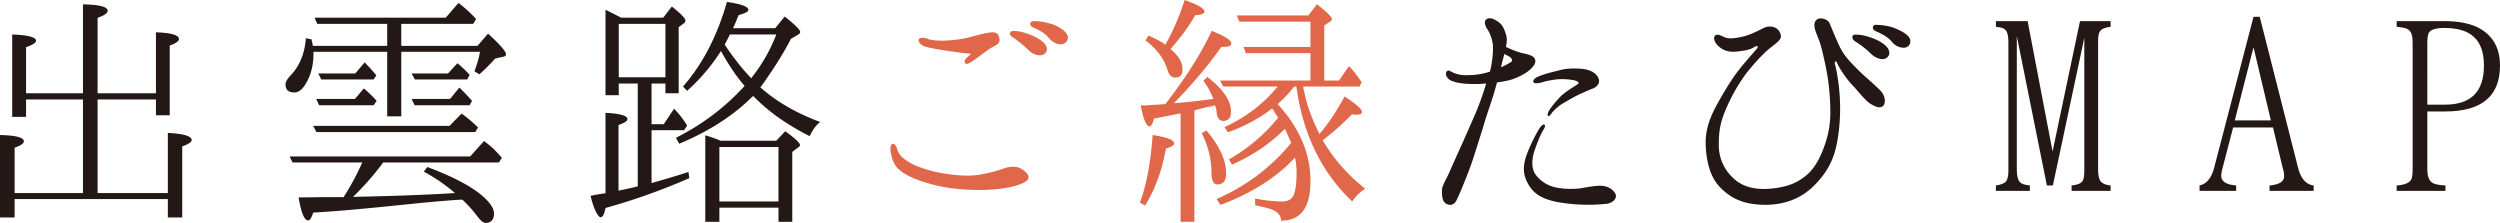
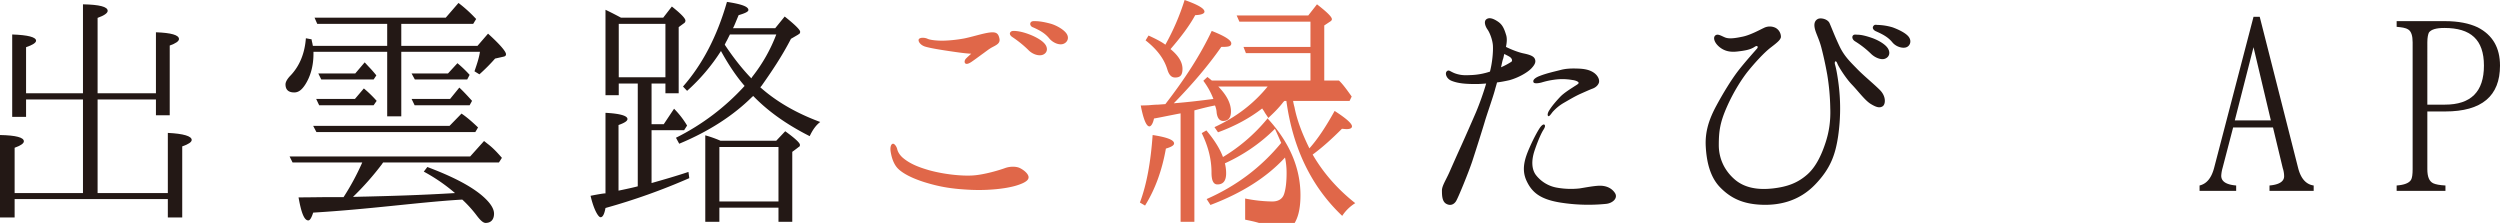
<svg xmlns="http://www.w3.org/2000/svg" viewBox="0 0 3299.4 294.2">
  <defs>
    <style>
      .f0eabb6e-20bd-4323-af06-024cb1229cb9 {
        fill: #231815;
      }

      .a2287822-bd87-4367-a7d4-ff278ee3f0c6 {
        fill: #e06749;
      }
    </style>
  </defs>
  <g id="fe535aba-571e-4dba-bd4e-01998f58a2a9" data-name="レイヤー 2">
    <g id="b52697f7-00d8-4d70-acd1-8e6e1ed925e1" data-name="文字">
      <g>
        <path class="f0eabb6e-20bd-4323-af06-024cb1229cb9" d="M34.4,123.1h75.1V5.7c21.8.4,32.6,3.2,32.6,8.6,0,2.9-4.3,6.1-13.3,9.3v99.5h77V42.6c20,.7,30.4,3.6,30.4,8.9,0,2.9-4.3,5.8-12.2,8.6v92H205.8V131.3h-77V254.8h92.7V175.4c20.8,1,31.5,4.3,31.5,9.3,0,2.8-4.3,5.7-12.5,8.5V287h-19V262.7H19.3V287H0V178.2c21.1.4,31.5,3.2,31.5,8.3,0,2.8-4.3,5.7-12.2,8.5v59.8h90.2V131.3H34.4v22.9H16.1V45.5c20.8.7,31.5,3.5,31.5,8.2,0,2.8-4.7,5.7-13.2,8.6Z" />
        <path class="f0eabb6e-20bd-4323-af06-024cb1229cb9" d="M529.6,60.5H630.2l13.9-16.1c15.8,14.3,23.7,23.6,23.7,27.2,0,1.8-1.1,2.8-3.3,3.2l-11.1,2.5a239.3,239.3,0,0,1-20.7,20.8l-6.5-4c3.3-9.6,6.1-17.9,7.2-25.7H529.6v85.1H511V68.4H413.7v2.8c0,16.5-4.3,30.4-11.1,40.8-4.3,6.5-8.6,10-14.3,10-7.5,0-11.5-3.5-11.5-10.7,0-2.9,2.2-7.2,6.8-11.8,11.8-12.5,18.6-29,20.1-49l7.5,1.4a41.5,41.5,0,0,0,1,5c.4,1.4.4,2.9.8,3.6h98v-29H418.7l-3.6-8.2H588.3L605.1,3.9a177.7,177.7,0,0,1,23.3,21.2l-3.9,6.4H529.6ZM453.4,260.2a325.6,325.6,0,0,0,24.7-45.8h-92l-3.9-7.9H620.5l18.3-20.4,6.4,5c6.8,5.4,12.2,11.5,17.2,17.2l-3.9,6.1H505.6l-1.7,2.5a370.7,370.7,0,0,1-38,42.9c6.1,0,11.1-.3,14.3-.3,32.6-.8,72.7-1.8,120.3-4.7a231.2,231.2,0,0,0-41.2-28.3l4.7-6.1c31.5,11.9,55.1,23.7,71.2,36.9,11.1,9.3,16.8,17.5,16.8,24.7s-3.6,12.2-11.1,12.2c-3.2,0-6.8-3.3-11.4-9.3a160.3,160.3,0,0,0-19.4-21.5l-5,.3c-55.8,3.6-119.1,12.6-191.8,16.9-2.1,6.8-4.3,10.3-6.4,10.3-5.4,0-9.3-10-12.9-30.4,15.4,0,27.2-.3,35.4-.3Zm139.9-94.1,15.8-16.2c6.4,4.3,13.6,10.4,21.8,18.3l-3.6,6.1H417.6l-4.3-8.2ZM468.4,130.6l11.8-13.9a157,157,0,0,1,16.9,16.4l-4,5.8H421.2l-3.9-8.3Zm.4-33.6,12.5-14.7,5,5.4a156.4,156.4,0,0,1,10.4,11.8l-3.6,5.4H424L420.1,97Zm122.4,0,12.5-13.6a152.7,152.7,0,0,1,16.1,15.4l-3.2,6.1H547.5L543.2,97Zm2.8,33.6,12.2-15c4.7,4.3,10.4,10.4,16.8,17.5l-3.2,5.8H547.2l-4-8.3Z" />
        <path class="f0eabb6e-20bd-4323-af06-024cb1229cb9" d="M878.2,110.2H859.9v53.7H876l13.6-20.4a115.3,115.3,0,0,1,17.2,22.2l-3.9,6.1h-43v69.8c16.5-4.7,32.6-9.3,48.7-14.7l1.1,8.2a830.7,830.7,0,0,1-110.6,39.4c-1.5,8.2-3.6,12.2-6.5,12.2s-8.9-9.7-13.2-28.3c11.1-2.2,17.5-3.2,19.7-3.2V148.9c19.3,1,29,3.9,29,8.2,0,2.5-3.6,5-11.8,7.9v86.6c14.3-2.9,22.9-5,25.4-5.7V110.2H816.6v15.4H799.1V12.9c7.5,3.6,14.3,7.1,20.4,10.4h55.8L886.7,8.6c12.2,9.7,17.9,15.7,17.9,18.6a4,4,0,0,1-2.1,3.6l-6.8,5v87.3H878.2Zm0-8.2V31.5H816.6V102Zm125.2,13.2c21.8,19.4,48.3,34.4,79.1,45.8-5.7,4.3-10,10.4-13.9,18.7-30.5-15.4-55.2-33-74.5-53l-1.4,1.1c-24.4,24.3-56.6,45.4-96.3,61.9l-4.3-7.9a307.8,307.8,0,0,0,90.6-68.4q-16.2-18.7-31.2-46.1a251.9,251.9,0,0,1-44.7,52.6l-5.4-5.7q38.7-44.1,58-111.7c19,2.9,28.3,6.1,28.3,10.7,0,2.2-4.3,4.3-12.9,6.8-3.9,9.3-6.1,15.1-7.5,17.2h55.8l12.5-15.4c13.6,10.8,20.4,17.6,20.4,20.1s-1,2.5-2.8,3.9l-9.3,5.4c-12.2,23.6-25.8,43.6-38.7,61.9Zm21.1,70.5,11.8-12.5c12.9,9.3,19.4,15.4,19.4,17.9s-.7,2.1-2.5,3.6l-7.6,5.7v92.3h-18.2V274.1h-78v18.6H930.8V178.6a152.3,152.3,0,0,1,20,7.1ZM949.4,194v71.9h78V194Zm44-93.4a211.1,211.1,0,0,0,31.1-55.1H963.3l-3.9,7.8a61.8,61.8,0,0,0-2.9,5.7c12.2,18.3,23.7,32.6,35.1,44.4A17,17,0,0,1,993.4,100.6Z" />
        <path class="a2287822-bd87-4367-a7d4-ff278ee3f0c6" d="M1191.6,208.3c9.7,8.2,21.5,12.5,33.7,16.1,20,5.7,44.4,8.2,59.4,7.1s34.7-7.1,41.5-9.6,15-2.5,20,0,10.1,6.8,11.1,10.7-1.8,7.9-15.7,12.2-37.6,6.8-60.9,5.7-39.7-3.6-60.4-10c-17.2-5.4-29-11.8-35.1-17.9s-8.6-15.4-9.7-22.2.7-10.4,2.9-10.7,5,3.9,5.7,7.1S1187,204.3,1191.6,208.3Zm90.2-137.4c-7.8-.4-15.7-1.5-27.9-3.3s-25.4-3.9-32.6-6-10.3-7.9-8.5-10.1,7.5-2.1,11.4-.3,12.9,2.5,20,2.5a179.6,179.6,0,0,0,28-2.9c10.7-2.1,25-6.8,34-7.9s11.4,1.5,12.8,7.9-3.9,8.6-10,11.8c-4.3,2.5-6.4,4.3-11.4,7.9s-11.1,8.2-15.4,11.1-6.8,3.2-8.2,2.1-1.1-3.9.3-5.7S1281.8,70.9,1281.8,70.9Zm75.2-5.1A144.4,144.4,0,0,0,1336.2,49c-2.8-1.8-4.3-4.3-2.8-6.4s4.3-1.8,5.7-1.8c6.1.4,12.1,1.8,19.7,4.7s17.9,8.2,21.4,14.3.4,11.4-5,12.8S1362,71.2,1357,65.8Zm28.2-14.6c-5.3-6.5-11.1-10.4-21.8-15.1-3.2-1-4.6-4.3-3.2-6.4s3.9-1.8,5.7-1.8c5.7,0,12.2,1.1,20.1,3.2s18.2,7.9,21.8,13.6.7,11.5-4.7,13.3S1389.9,56.5,1385.2,51.2Z" />
-         <path class="a2287822-bd87-4367-a7d4-ff278ee3f0c6" d="M1504.4,267.3c8.9-23.6,14.3-53.3,16.8-89.1,19,2.9,28.3,6.5,28.3,11.1,0,2.5-3.6,4.7-10.8,6.8-5,28.3-13.9,53.3-27.5,75.2ZM1538,137.4c25.8-33.3,46.6-65.5,61.2-96.6,17.2,6.8,25.8,12.2,25.8,16.5s-4.7,4.6-13.2,4.6c-17.2,24.7-38.3,49.4-62.7,74.4,17.9-1.4,35.5-3.5,52.3-5.7a99.3,99.3,0,0,0-13.3-24l5.4-5c20.8,16.1,31.1,31.2,31.1,45.5,0,8.2-3.5,12.5-10.3,12.5-4.7,0-7.6-3.6-8.6-10.7a28.1,28.1,0,0,0-2.2-9.7c-6.1,1.1-15,3.2-27.2,6.5v147h-18.2V149.6c-16.9,3.2-28.3,5.7-35.1,6.8-1.4,6.8-3.9,10.4-6.1,10.4-3.9,0-7.9-9.3-11.4-27.6.3,0,3.9,0,10.3-.3,4.7-.4,9.3-.8,12.6-.8ZM1563.4,0c17.2,6.1,26.2,11.1,26.2,15.4,0,2.5-4,4.3-12.2,4.6-7.2,13.3-18.3,28.3-32.6,44.8,10.8,8.9,15.8,17.5,15.8,26.1s-3.2,11.4-9.7,11.4c-5,0-8.2-3.5-10.4-11-4.3-14-13.9-26.5-28.6-38l3.9-6.4c10.1,4.6,17.6,8.6,22.2,12.1A312.5,312.5,0,0,0,1563.4,0Zm28.7,172.1c17.2,20.4,26.1,39,26.1,56.6,0,10-3.9,14.7-11.5,14.7-5.3,0-7.8-5.1-7.8-15.8,0-17.2-4.3-34.4-12.9-51.9Zm137.4-65.8V70.1h-85.2l-3.2-8.2h88.4V28.6h-93.8l-3.6-8.2h94.5l11.5-14.7c12.9,10,19.7,16.5,19.7,19.7a3.7,3.7,0,0,1-1.5,2.5l-8.6,5.7v72.7h19.4l13.2-19c4.7,4.3,10,11.5,16.8,21.1l-2.8,5.8h-74.5a63.1,63.1,0,0,0,1.8,8.2c3.2,16.8,10,34.7,19.7,54.4,11.5-12.9,22.2-29.4,33.3-49.4,15,9.7,22.9,16.5,22.9,20.4,0,2.1-2.2,3.6-6.8,3.6-2.9,0-4.7-.4-6.5-.4-12.5,12.5-25,24-38.6,34,13.9,24,32.6,45.5,56.2,64.1a55.1,55.1,0,0,0-17.2,16.8c-40.4-38.3-65.1-88.8-73.7-151.7h-2.5l-1.5,1.4c-6,7.9-13.2,15-20.7,21.8,29,31.5,43.3,65.5,43.3,101.3s-12.9,52.2-38.7,52.6c-.3-6.1-3.5-10.7-9.6-13.6s-14-4.6-24.7-6.8V262a190.9,190.9,0,0,0,35.8,3.9c7.8,0,13.2-3.2,15.4-9.3s3.5-15.8,3.5-28.3a96.7,96.7,0,0,0-2.1-20.4c-24,26.1-56.9,46.9-98.4,62.6l-5-7.8c39-17.2,71.5-41.5,98.4-74.1-1.8-3.9-4.3-10-8.3-18.6-19.3,19.3-42.2,35.1-69.7,47.2l-4.3-6.8a228,228,0,0,0,65.1-55.1l-4.3-6.4c-1.4-2.9-2.9-4.3-3.6-5.8-15.7,12.2-35,23-58.3,31.5l-4.7-6.8c28.7-13.2,51.9-31.1,70.2-53.6h-71.9l-4-7.9Z" />
+         <path class="a2287822-bd87-4367-a7d4-ff278ee3f0c6" d="M1504.4,267.3c8.9-23.6,14.3-53.3,16.8-89.1,19,2.9,28.3,6.5,28.3,11.1,0,2.5-3.6,4.7-10.8,6.8-5,28.3-13.9,53.3-27.5,75.2ZM1538,137.4c25.8-33.3,46.6-65.5,61.2-96.6,17.2,6.8,25.8,12.2,25.8,16.5s-4.7,4.6-13.2,4.6c-17.2,24.7-38.3,49.4-62.7,74.4,17.9-1.4,35.5-3.5,52.3-5.7a99.3,99.3,0,0,0-13.3-24l5.4-5c20.8,16.1,31.1,31.2,31.1,45.5,0,8.2-3.5,12.5-10.3,12.5-4.7,0-7.6-3.6-8.6-10.7a28.1,28.1,0,0,0-2.2-9.7c-6.1,1.1-15,3.2-27.2,6.5v147h-18.2V149.6c-16.9,3.2-28.3,5.7-35.1,6.8-1.4,6.8-3.9,10.4-6.1,10.4-3.9,0-7.9-9.3-11.4-27.6.3,0,3.9,0,10.3-.3,4.7-.4,9.3-.8,12.6-.8ZM1563.4,0c17.2,6.1,26.2,11.1,26.2,15.4,0,2.5-4,4.3-12.2,4.6-7.2,13.3-18.3,28.3-32.6,44.8,10.8,8.9,15.8,17.5,15.8,26.1s-3.2,11.4-9.7,11.4c-5,0-8.2-3.5-10.4-11-4.3-14-13.9-26.5-28.6-38l3.9-6.4c10.1,4.6,17.6,8.6,22.2,12.1A312.5,312.5,0,0,0,1563.4,0Zm28.7,172.1c17.2,20.4,26.1,39,26.1,56.6,0,10-3.9,14.7-11.5,14.7-5.3,0-7.8-5.1-7.8-15.8,0-17.2-4.3-34.4-12.9-51.9Zm137.4-65.8V70.1h-85.2l-3.2-8.2h88.4V28.6h-93.8l-3.6-8.2h94.5l11.5-14.7c12.9,10,19.7,16.5,19.7,19.7a3.7,3.7,0,0,1-1.5,2.5l-8.6,5.7v72.7h19.4c4.7,4.3,10,11.5,16.8,21.1l-2.8,5.8h-74.5a63.1,63.1,0,0,0,1.8,8.2c3.2,16.8,10,34.7,19.7,54.4,11.5-12.9,22.2-29.4,33.3-49.4,15,9.7,22.9,16.5,22.9,20.4,0,2.1-2.2,3.6-6.8,3.6-2.9,0-4.7-.4-6.5-.4-12.5,12.5-25,24-38.6,34,13.9,24,32.6,45.5,56.2,64.1a55.1,55.1,0,0,0-17.2,16.8c-40.4-38.3-65.1-88.8-73.7-151.7h-2.5l-1.5,1.4c-6,7.9-13.2,15-20.7,21.8,29,31.5,43.3,65.5,43.3,101.3s-12.9,52.2-38.7,52.6c-.3-6.1-3.5-10.7-9.6-13.6s-14-4.6-24.7-6.8V262a190.9,190.9,0,0,0,35.8,3.9c7.8,0,13.2-3.2,15.4-9.3s3.5-15.8,3.5-28.3a96.7,96.7,0,0,0-2.1-20.4c-24,26.1-56.9,46.9-98.4,62.6l-5-7.8c39-17.2,71.5-41.5,98.4-74.1-1.8-3.9-4.3-10-8.3-18.6-19.3,19.3-42.2,35.1-69.7,47.2l-4.3-6.8a228,228,0,0,0,65.1-55.1l-4.3-6.4c-1.4-2.9-2.9-4.3-3.6-5.8-15.7,12.2-35,23-58.3,31.5l-4.7-6.8c28.7-13.2,51.9-31.1,70.2-53.6h-71.9l-4-7.9Z" />
        <path class="f0eabb6e-20bd-4323-af06-024cb1229cb9" d="M1948.1,147.8a379.1,379.1,0,0,0,13.3-37.6c-4.7.4-9.3.7-13.3.7-13.6,0-23.6-.7-32.5-4.3-6.8-2.8-8.6-9.6-6.5-12.1s4-1.1,6.1,0,4.7,2.5,9.3,3.6,7.9,1.4,16.1,1a88.9,88.9,0,0,0,25.8-4.6c3.2-12.5,4.3-26.1,3.9-34s-4.3-17.6-7.1-21.5-5.4-10.7-1.5-13.6,9.3-.7,14.3,2.5,8.3,6.8,11.5,17.6c1.8,5,1.1,11,0,16.4,7.2,3.6,16.5,7.2,23.3,8.6s12.8,3.2,14.6,6.8,1.1,7.2-4.3,12.9-17.5,12.5-29.3,15.7c-5,1.1-10.4,2.2-16.1,2.9-1.1,4.3-2.2,7.5-2.9,10.4-2.5,9.3-10.7,32.5-13.2,41.1s-11.8,38-16.5,52.3-18.6,48.3-21.5,52.9-7.8,6.5-13.2,3.3-5.4-11.8-5.4-17.6,5.4-13.9,9.7-23.6,9.3-21.1,15-33.6S1943.8,157.8,1948.1,147.8Zm37.2-76.6c-.7,2.5-1,5-1.7,6.8s-1.5,6.1-2.6,10.8a95.2,95.2,0,0,0,12.9-6.8c2.5-1.1,1.8-4,0-5.8S1989.3,73.4,1985.3,71.2Zm146.1,183.6c4.3,6.8-3.3,13.6-12.2,14.3a235.2,235.2,0,0,1-60.1-1.8c-26.2-4.3-37.2-13.2-44.4-28.6s-2.2-30.1,4.3-44.7,11.8-23.3,13.6-25.8,4.3-4.7,5.7-3.6.7,3.6-1.4,6.8-6.5,12.2-11.5,26.9-3.5,25.7,1.5,32.5a44.8,44.8,0,0,0,27.5,16.8,105.4,105.4,0,0,0,30.1,1.1c8.9-1.4,20-3.6,27.2-3.6S2126.7,247.6,2131.4,254.8Zm-48-145.6c-.4-1.8-5-3.3-8.2-3.6a74.7,74.7,0,0,0-24-.4,102,102,0,0,0-16.5,3.6c-3.9,1.1-9.6,1.8-10.7,0-2.1-3.9,4.3-7.2,8.2-8.6,9-3.6,20.8-6.1,27.6-7.9s13.9-2.1,22.5-1.8,15.4,1.5,21.1,5.4,8.3,10,6.5,14-5.4,6.1-8.2,7.1-8.6,3.6-15.8,6.8-15.7,8.3-21.8,11.8-10.4,7.2-14.7,11.8c-2.1,2.5-4.7,6.8-6.1,5.8s-.7-4.3,1.1-7.2c3.9-6.4,9.7-12.9,14.7-18.2s14.6-11.1,17.9-13.3S2083.8,110.6,2083.4,109.2Z" />
        <path class="f0eabb6e-20bd-4323-af06-024cb1229cb9" d="M2421.6,84.5c1,3.5,2.5,9.3,4.3,22.1a255.8,255.8,0,0,1,0,73.1c-3.6,23.9-9.7,42.5-30.5,64s-46.5,27.6-71.2,26.5-40.4-9-54-22.9-17.9-34.4-19-53.7,4-35.8,14.3-54.7c8.3-15.4,19-33,28-44.8s24.6-29,25.7-30.4.7-4.7-3.6-1.8c-6,3.9-13.2,5-22.9,6.1s-17.1-.7-23.6-6.1-8.6-12.2-5.4-15,7.6.3,12.9,2.5,13.3,1.1,23.6-1.1,23-9.3,27.6-11.4a17.2,17.2,0,0,1,15.8,0,13.7,13.7,0,0,1,6.8,12.1c-.8,3.6-4,6.5-13.3,13.6s-21.8,21.1-29.7,30.8-19.3,27.2-28.3,47.6-10.7,31.9-10.7,50.5,8.2,34.3,21.1,45.4,30.4,14,50.1,11.8,33.3-7.5,45.8-18.6,19.7-29,24-42.2,6.8-27.6,6.1-45.5a298.5,298.5,0,0,0-4-44c-2.5-13.9-5-25-7.8-35.8s-7.2-18.6-8.6-25,0-10.4,3.9-12.5,13.6,0,15.8,6c3.6,8.3,6.4,16.1,12.8,29.7s14.7,21.2,23.3,30.1,21.5,19.3,30.1,27.9,7.5,19,3.6,21.5-8.3,1.4-15.8-3.2-16.5-16.9-24.7-25.4-17.9-24-19.3-28S2420.9,80.2,2421.6,84.5Zm47.6-13.6A121.3,121.3,0,0,0,2448,54.4c-2.8-1.8-4.2-5-2.8-7.2s4.3-1.4,6.1-1.4c5.3,0,12.1,1.8,19.3,4.3s18.2,8.2,21.5,14.7,0,11.4-5,12.9S2474.2,75.9,2469.2,70.9Zm28.2-15.1c-5.3-6.4-11.4-10-21.8-14.6-3.2-1.5-5-4.3-3.2-6.8s3.6-1.5,5.7-1.5a76.2,76.2,0,0,1,19.7,3.2c7.1,2.6,18.2,7.6,21.8,13.3s.7,11.8-4.3,13.2S2502.1,61.6,2497.4,55.8Z" />
-         <path class="f0eabb6e-20bd-4323-af06-024cb1229cb9" d="M2634.1,27.9H2676L2708.9,200l36.2-172.1h40.4v7.5c-6.8.7-11.8,2.5-14,5.8S2769,49,2769,55.8V224c0,8.3,1.5,13.6,4,16.1s6.4,4,12.5,4.7v7.1H2734v-7.1c7.1-.7,12.1-2.5,14.3-5.7s2.5-8.3,2.5-15.1V49.7l-41.5,195.1h-7.9L2661.7,47.6V224c0,7.9,1.4,13.3,3.9,16.1s6.8,4,13.3,4.7v7.1h-44.8v-7.1c7.5-1.1,12.5-3.2,14.3-6.8s2.2-7.5,2.2-14V55.8c0-7.8-1.1-13.6-4-16.4s-6-3.3-12.5-4Z" />
        <path class="f0eabb6e-20bd-4323-af06-024cb1229cb9" d="M2974.1,22.2h8.2l50.8,200c3.6,13.6,10.4,21.2,20.4,22.6v7.1h-58.3v-7.1c12.9-1.1,19.3-5.4,19.3-12.2a34,34,0,0,0-1.8-10.7l-12.9-53.7h-52.6l-13.9,53.3a47,47,0,0,0-1.8,10.4c0,7.5,6.4,11.8,19.7,12.9v7.1h-48.3v-7.1c9.3-2.2,15.7-9.7,19.3-23.6Zm0,40.1-24.7,96.6H2997Z" />
        <path class="f0eabb6e-20bd-4323-af06-024cb1229cb9" d="M3163,27.9h64.1c17.2,0,31.8,2.9,42.9,8.2,19.7,10.1,29.4,26.9,29.4,50.5,0,40.1-24,60.5-72.3,60.5h-23.6v76.2c0,10,2.5,16.1,7.8,18.6,3.2,1.5,8.6,2.5,16.1,2.9v7.1H3163v-7.1c10-.7,16.5-3.2,19-7.5,1.4-2.2,2.1-7.2,2.1-14V55.8c0-8.6-1.8-14.3-5.7-16.8s-8.6-2.9-15.4-3.6Zm40.5,110.2h23.2c34.4,0,51.5-17.1,51.5-51.5s-17.5-49.7-52.2-49.7c-11.1,0-17.5,2.1-20.4,6-1.1,2.2-2.1,6.5-2.1,12.9Z" />
      </g>
    </g>
  </g>
</svg>